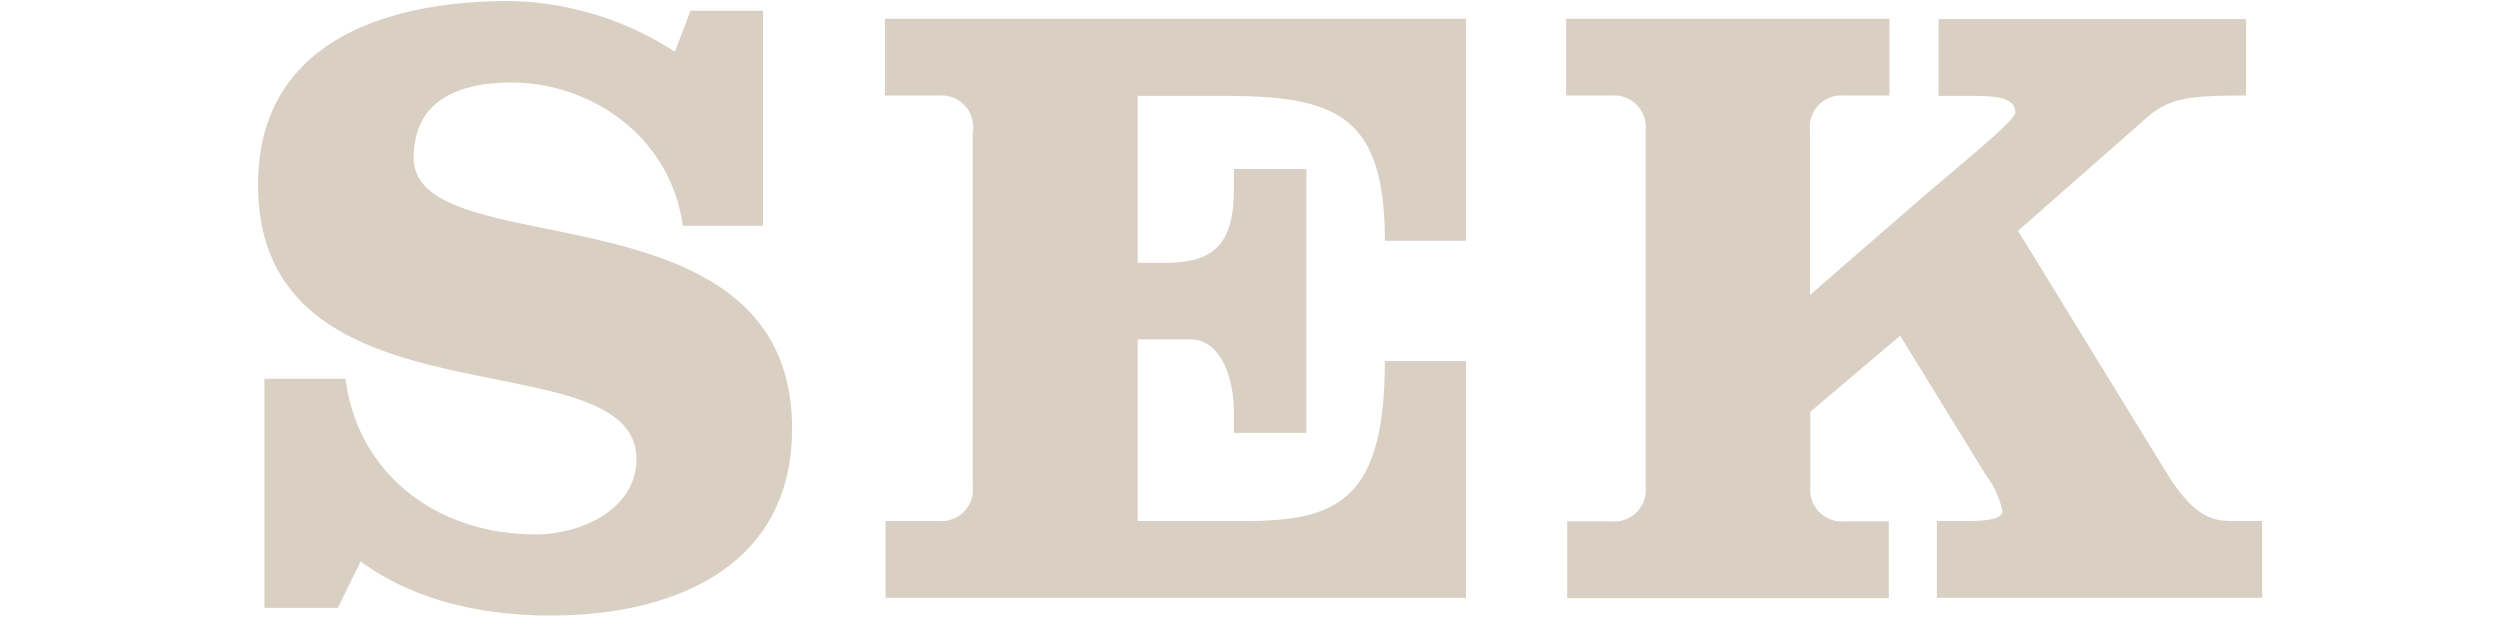
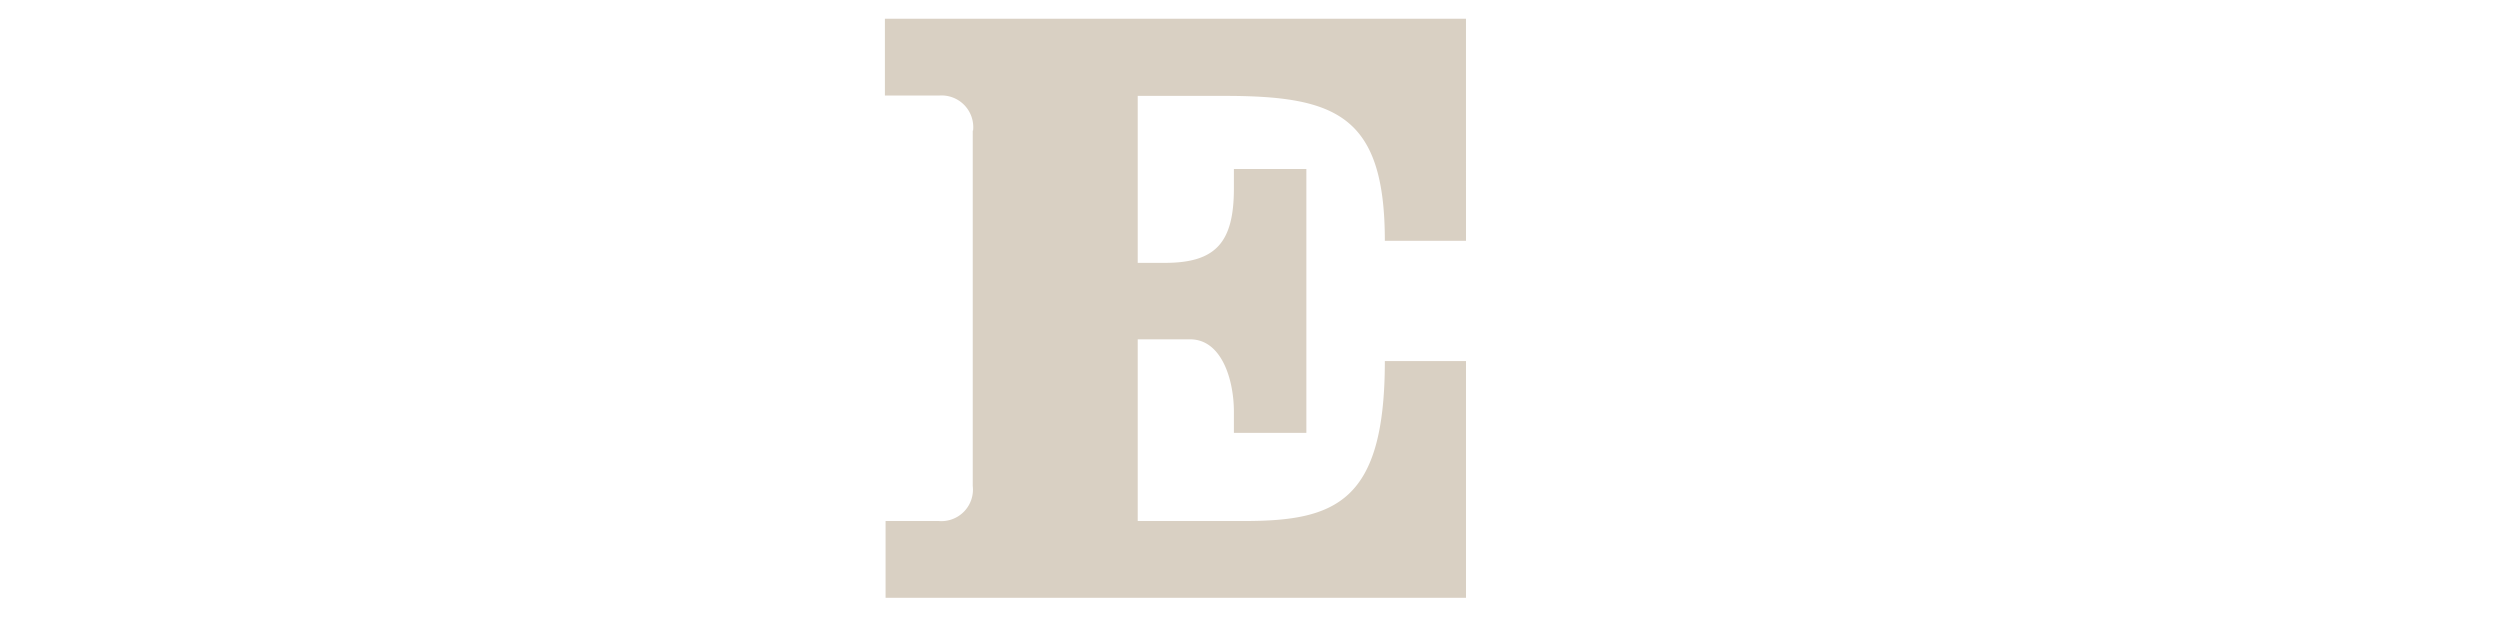
<svg xmlns="http://www.w3.org/2000/svg" id="SEK" width="199.597" height="49.505" viewBox="0 0 199.597 49.505">
  <defs>
    <style>.cls-1{fill:#d9d0c3;}</style>
  </defs>
-   <path class="cls-1" d="M60.945,18.027H54.519c-1.04-7.332-7.546-11.438-13.678-11.438-4.053,0-7.812,1.333-7.812,5.999,0,8.799,30.209,1.733,30.209,21.623,0,11.172-9.625,14.931-19.25,14.931-5.386,0-10.825-1.12-15.198-4.319L26.977,48.53H21.111V30.239H27.59c.906,7.332,6.986,12.425,15.198,12.425,3.626,0,8.025-2.026,8.025-5.999,0-9.972-30.209-1.893-30.209-21.917C20.604,3.23,31.003.083,40.628.083A24.896,24.896,0,0,1,53.879,4.136l1.253-3.28h5.786V18.027Z" />
  <path class="cls-1" d="M77.689,10.429a2.531,2.531,0,0,0-2.72-2.8H70.65V1.497h46.393V19.227h-6.479c0-10.052-3.92-11.572-12.825-11.572H90.834V20.987h2.16c4.053,0,5.519-1.6,5.519-5.946V13.495h5.786V34.558H98.513v-1.68c0-2.586-.987-5.786-3.493-5.786H90.834V41.597h8.505c7.332,0,11.225-1.546,11.225-12.771h6.479V47.73h-46.34V41.597H74.943a2.519,2.519,0,0,0,2.72-2.8V10.429Z" />
-   <path class="cls-1" d="M179.328,1.497V7.629c-4.319,0-6.079.133-7.892,1.733l-10.319,9.065,11.732,19.117c2.16,3.546,3.626,4.053,5.306,4.053h2.453V47.73h-25.97V41.597h2.506c1.333,0,2.72-.133,2.72-.773a6.732,6.732,0,0,0-1.253-2.8L151.705,26.8l-7.172,6.079v5.946a2.531,2.531,0,0,0,2.72,2.8h3.546v6.133H125.122V41.624h3.546a2.519,2.519,0,0,0,2.72-2.8V10.429a2.531,2.531,0,0,0-2.72-2.8h-3.626V1.497h25.81V7.629h-3.626a2.519,2.519,0,0,0-2.72,2.8V23.547l8.505-7.386c3.973-3.413,7.892-6.559,7.892-7.172,0-1.253-1.733-1.333-3.413-1.333h-2.72V1.523h24.556Z" />
</svg>